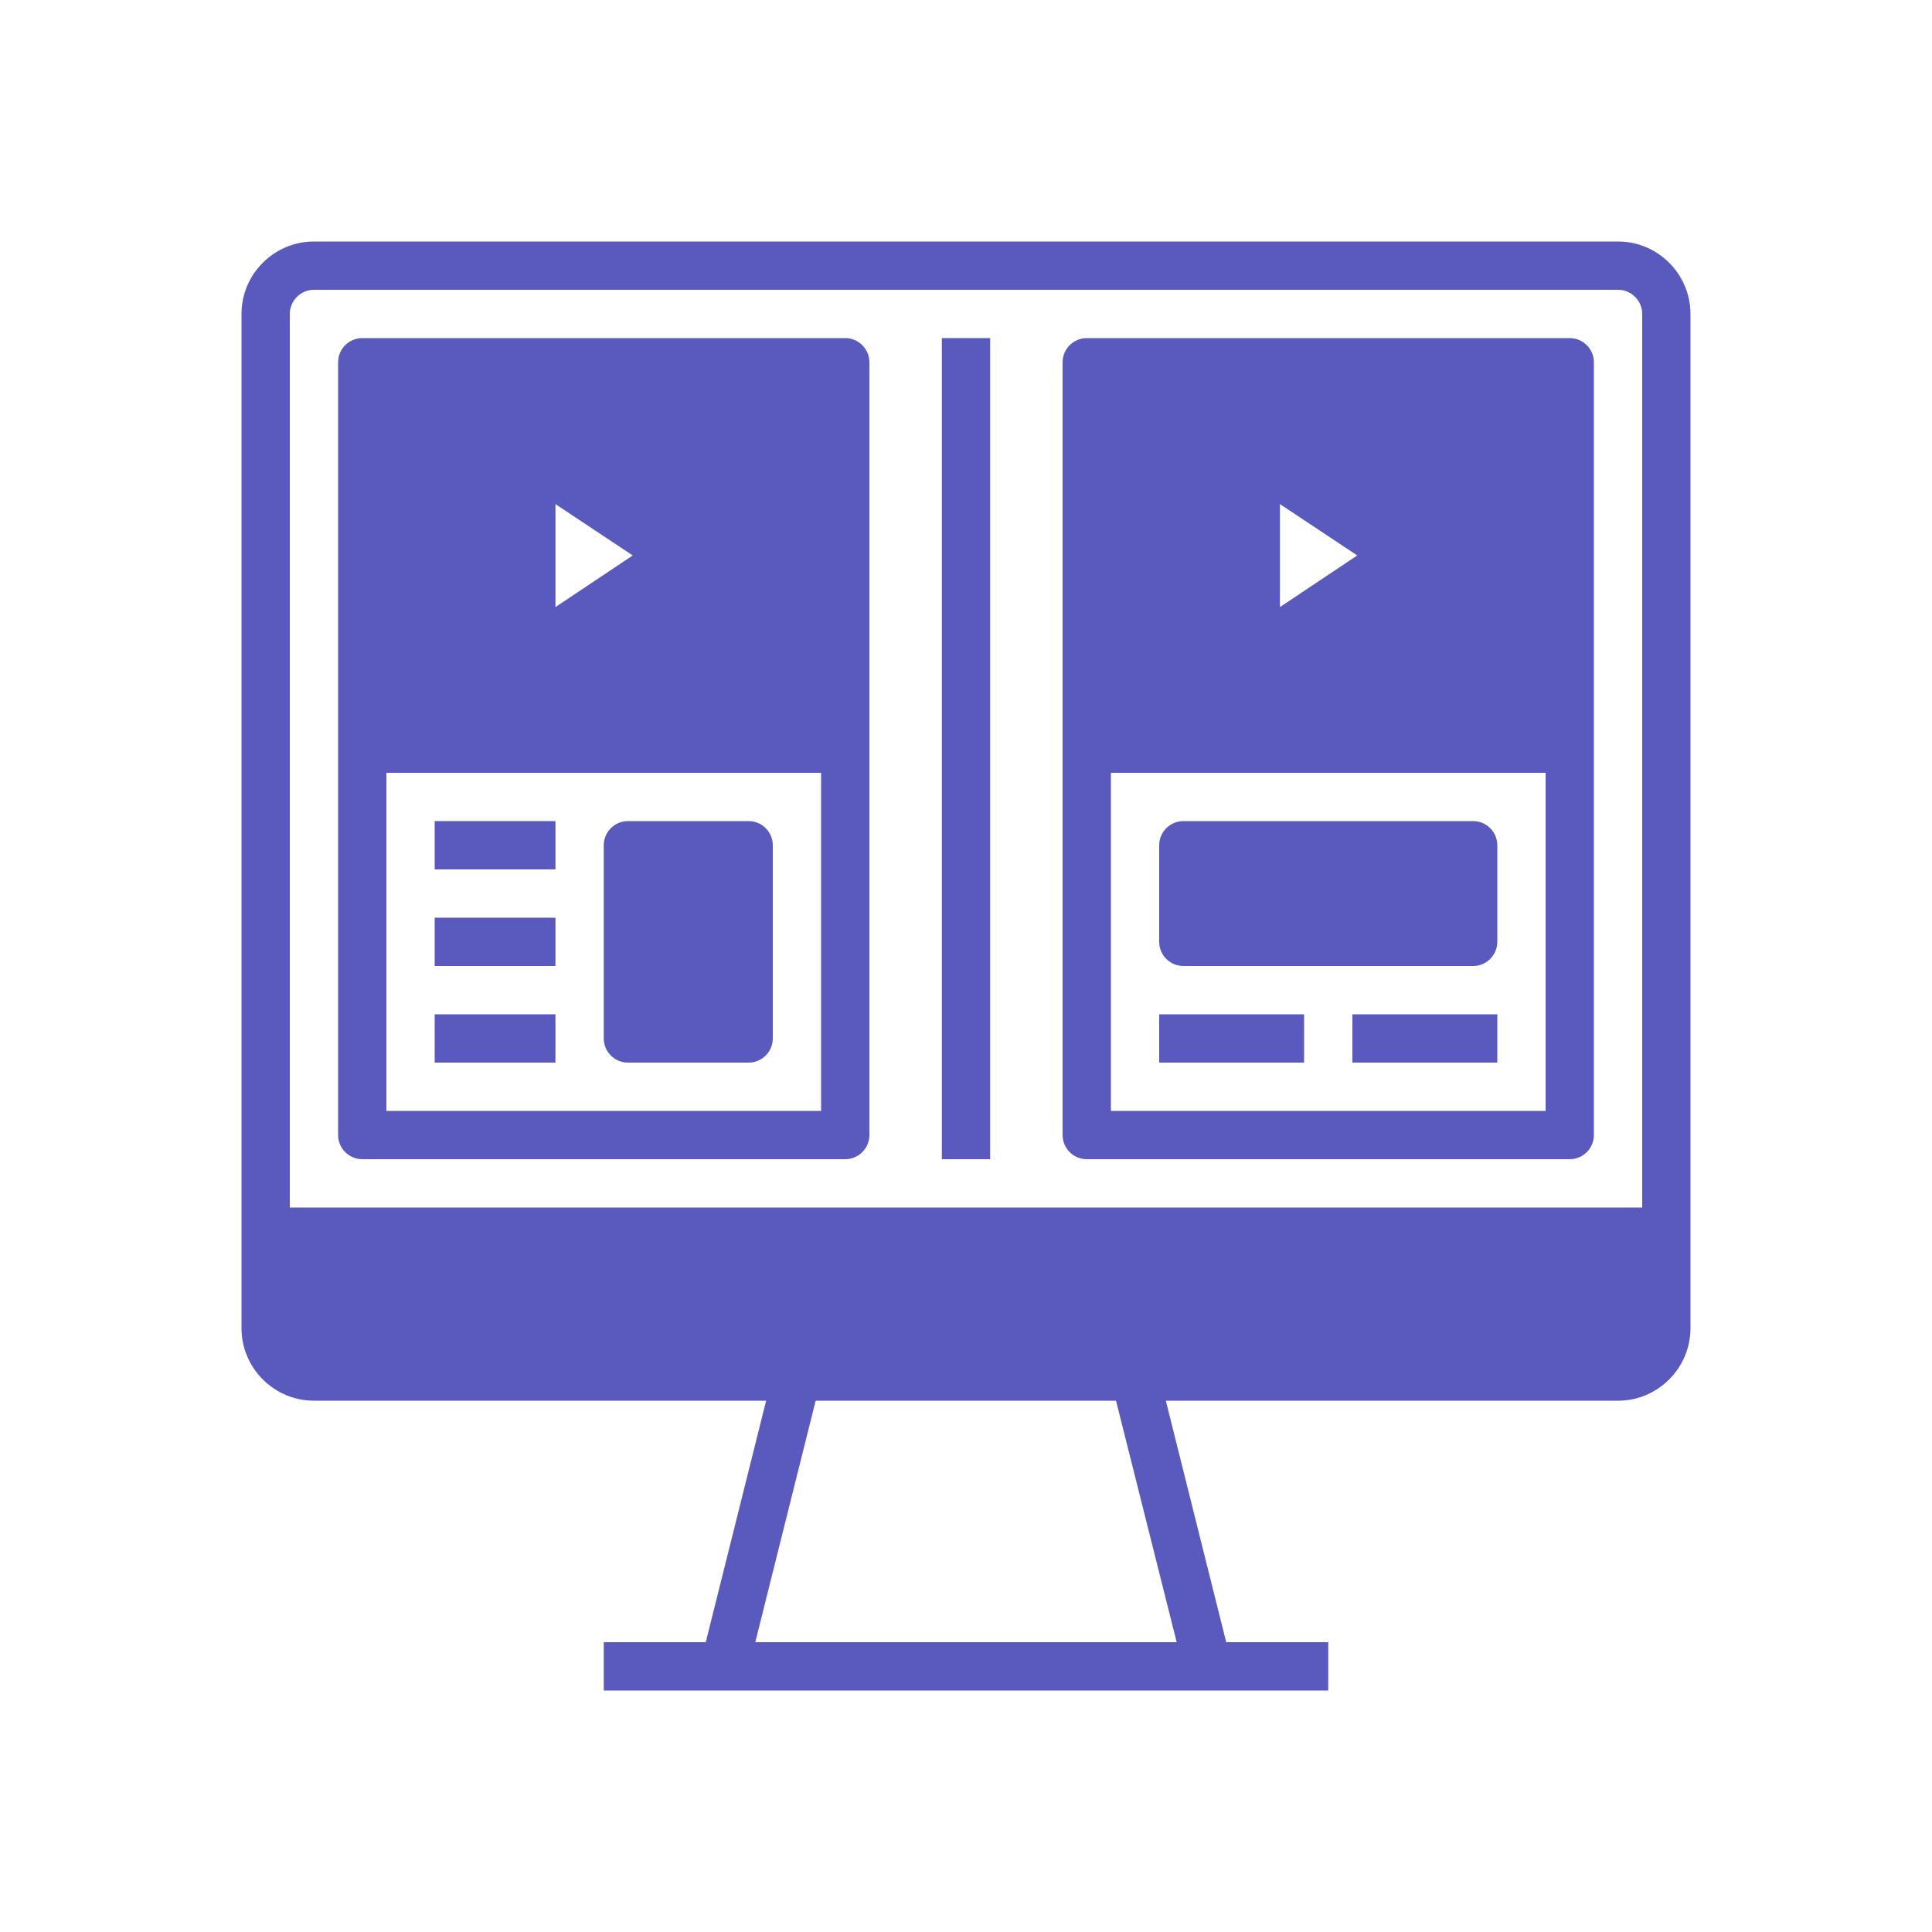
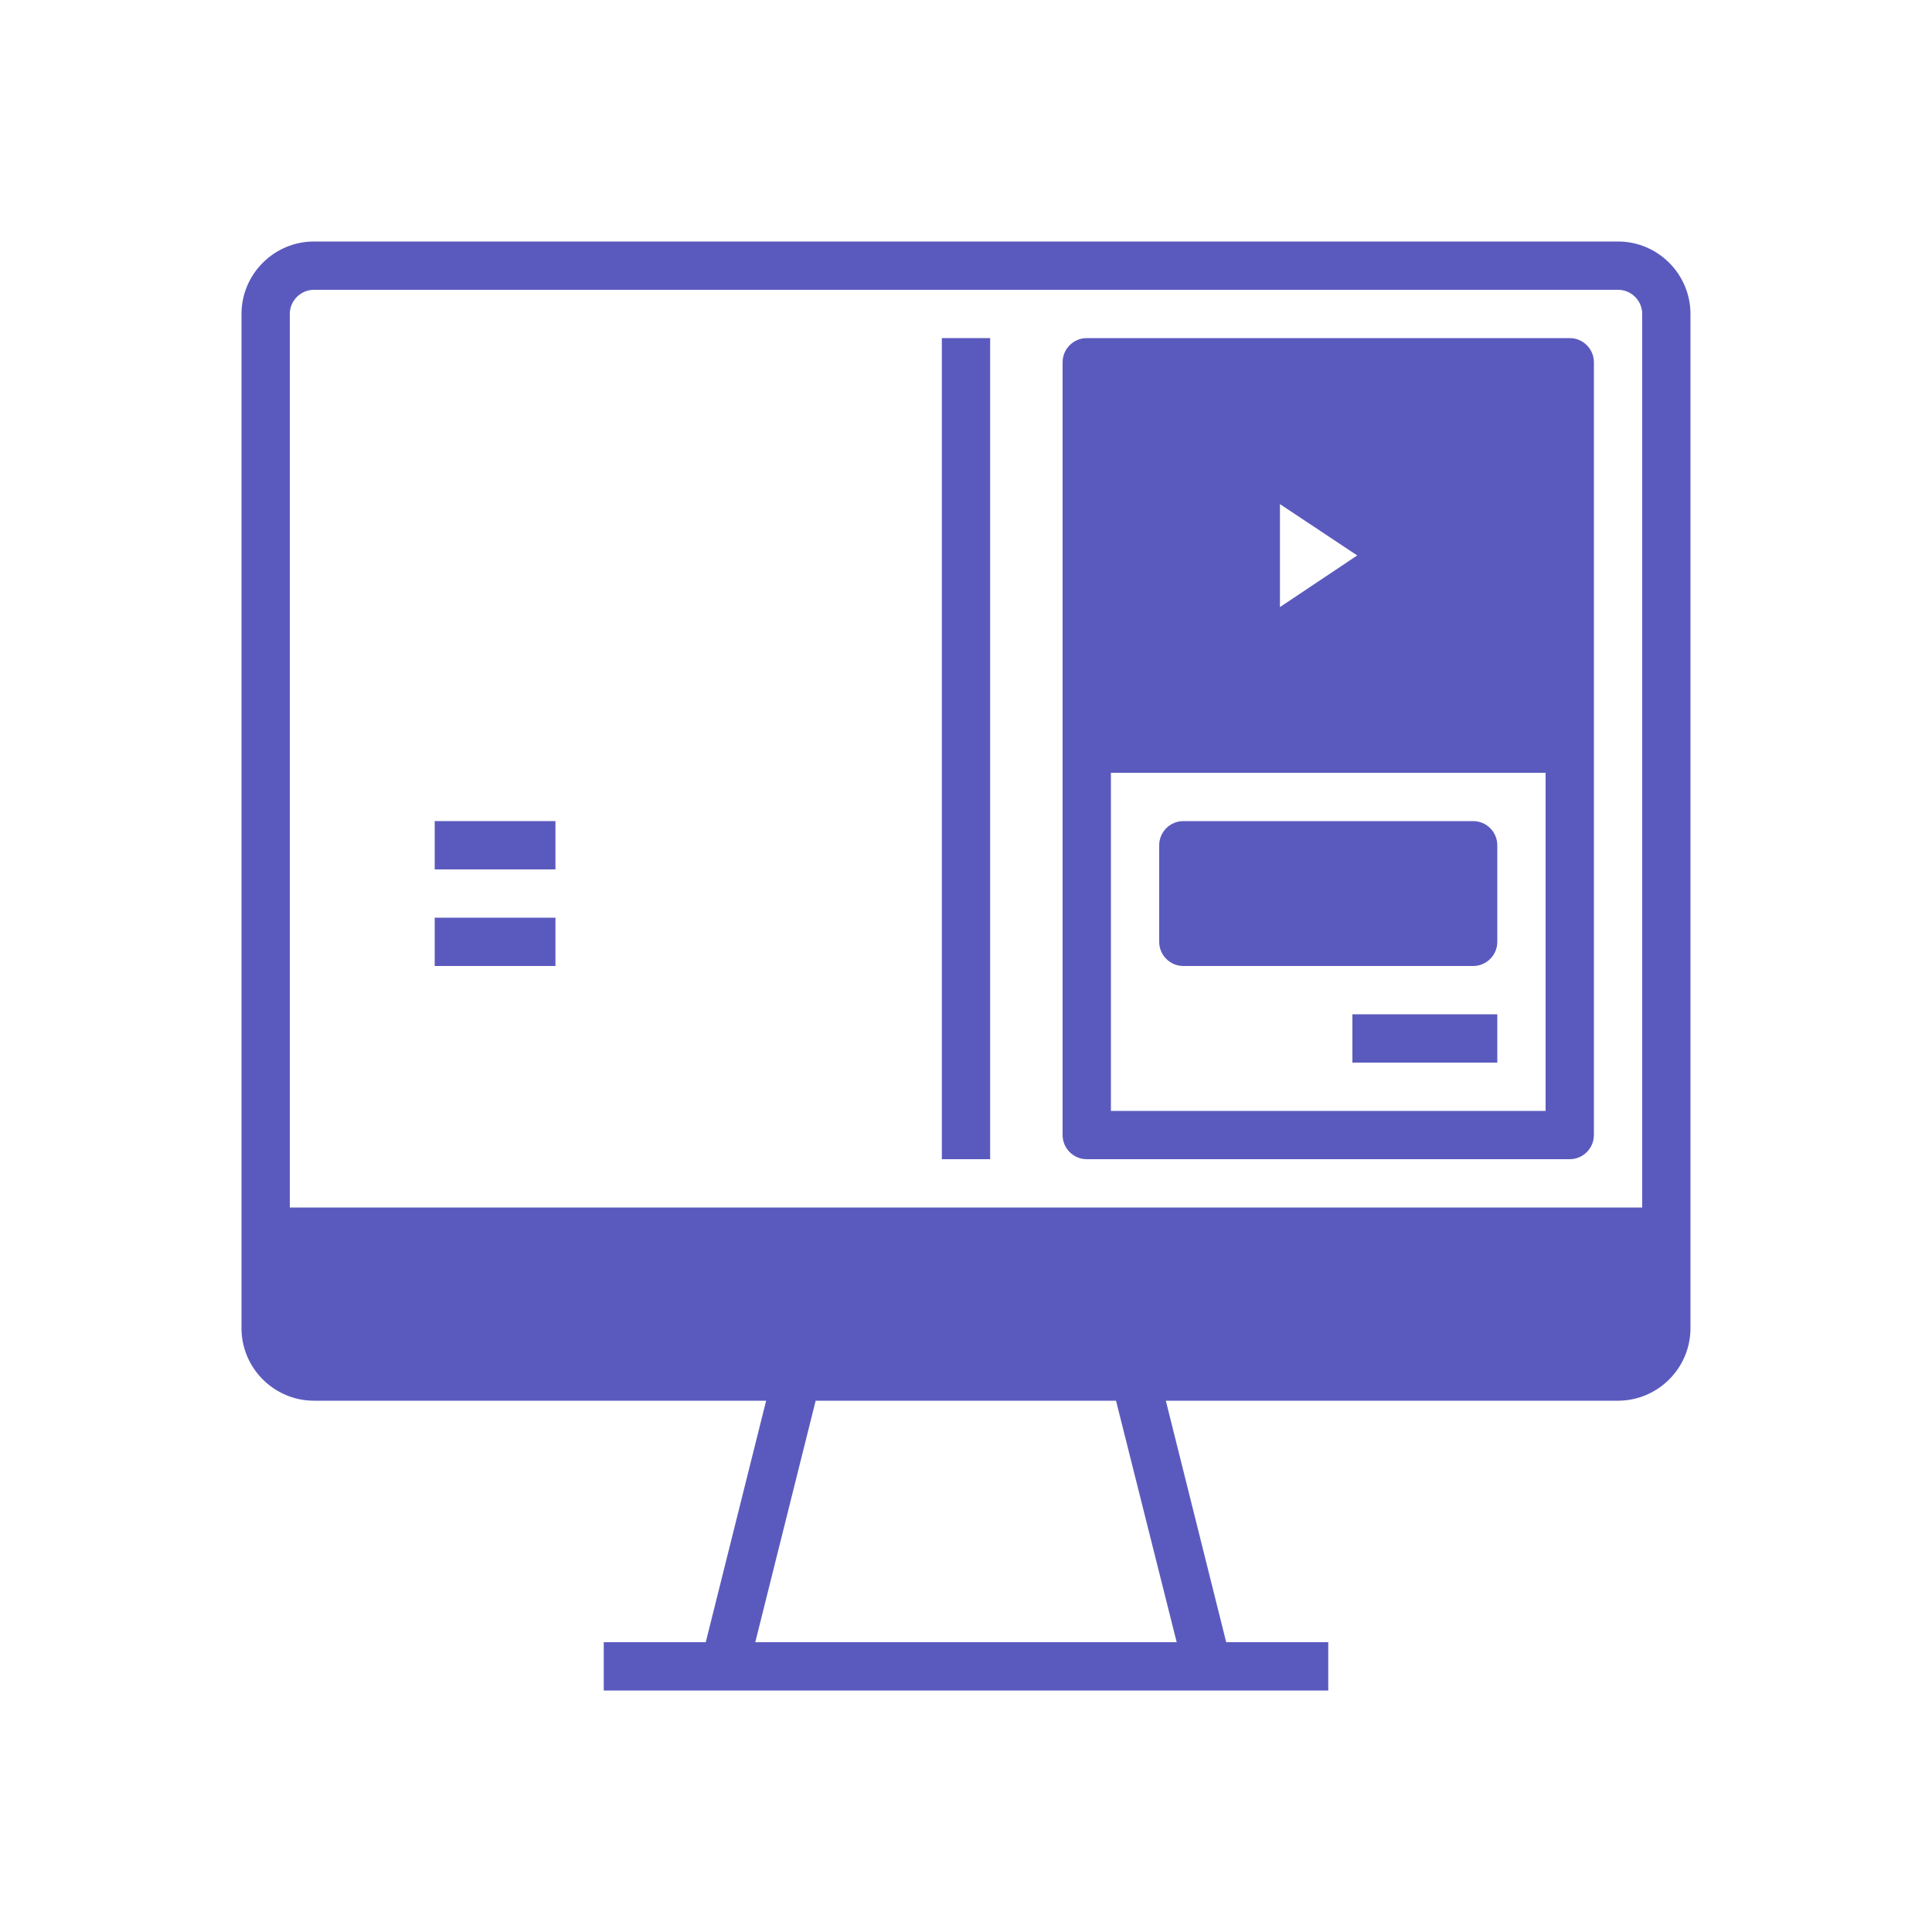
<svg xmlns="http://www.w3.org/2000/svg" width="60" height="60" viewBox="0 0 60 60" fill="none">
  <path d="M50.25 7.5H9.75C8.512 7.5 7.5 8.512 7.5 9.75V41.25C7.5 42.487 8.512 43.5 9.75 43.5H23.793L21.918 51H18.75V52.5H41.25V51H38.081L36.206 43.5H50.249C51.487 43.5 52.499 42.487 52.499 41.25V9.75C52.499 8.512 51.487 7.5 50.249 7.5H50.25ZM9.75 9H50.25C50.663 9 51 9.338 51 9.75V37.5H9V9.75C9 9.338 9.338 9 9.75 9ZM36.543 51H23.456L25.331 43.5H34.659L36.543 51Z" fill="#5A5ABE" />
  <path d="M29.25 10.5H30.75V36H29.25V10.5Z" fill="#5A5ABE" />
-   <path d="M11.25 36H26.25C26.663 36 27 35.663 27 35.25V11.25C27 10.838 26.663 10.5 26.25 10.5H11.25C10.838 10.5 10.5 10.838 10.5 11.25V35.25C10.5 35.663 10.838 36 11.25 36ZM12 34.5V24H25.5V34.5H12ZM19.65 17.25L17.25 18.853V15.656L19.65 17.25Z" fill="#5A5ABE" />
-   <path d="M19.5 25.5H23.25C23.663 25.5 24 25.837 24 26.25V32.25C24 32.663 23.663 33 23.25 33H19.5C19.087 33 18.75 32.663 18.75 32.25V26.25C18.75 25.837 19.087 25.5 19.5 25.5Z" fill="#5A5ABE" />
  <path d="M13.5 25.5H17.25V27H13.5V25.5Z" fill="#5A5ABE" />
  <path d="M13.5 28.5H17.25V30H13.5V28.5Z" fill="#5A5ABE" />
-   <path d="M13.5 31.5H17.25V33H13.5V31.5Z" fill="#5A5ABE" />
  <path d="M33.75 36H48.75C49.163 36 49.5 35.663 49.5 35.25V11.25C49.5 10.838 49.163 10.5 48.75 10.5H33.75C33.337 10.5 33 10.838 33 11.25V35.25C33 35.663 33.337 36 33.75 36ZM34.5 34.5V24H48V34.5H34.5ZM42.15 17.25L39.75 18.853V15.656L42.15 17.25Z" fill="#5A5ABE" />
  <path d="M36.75 25.5H45.75C46.163 25.5 46.5 25.837 46.5 26.25V29.25C46.5 29.663 46.163 30 45.75 30H36.75C36.337 30 36 29.663 36 29.25V26.25C36 25.837 36.337 25.5 36.75 25.5Z" fill="#5A5ABE" />
-   <path d="M36 31.5H40.5V33H36V31.5Z" fill="#5A5ABE" />
  <path d="M42 31.5H46.5V33H42V31.5Z" fill="#5A5ABE" />
</svg>